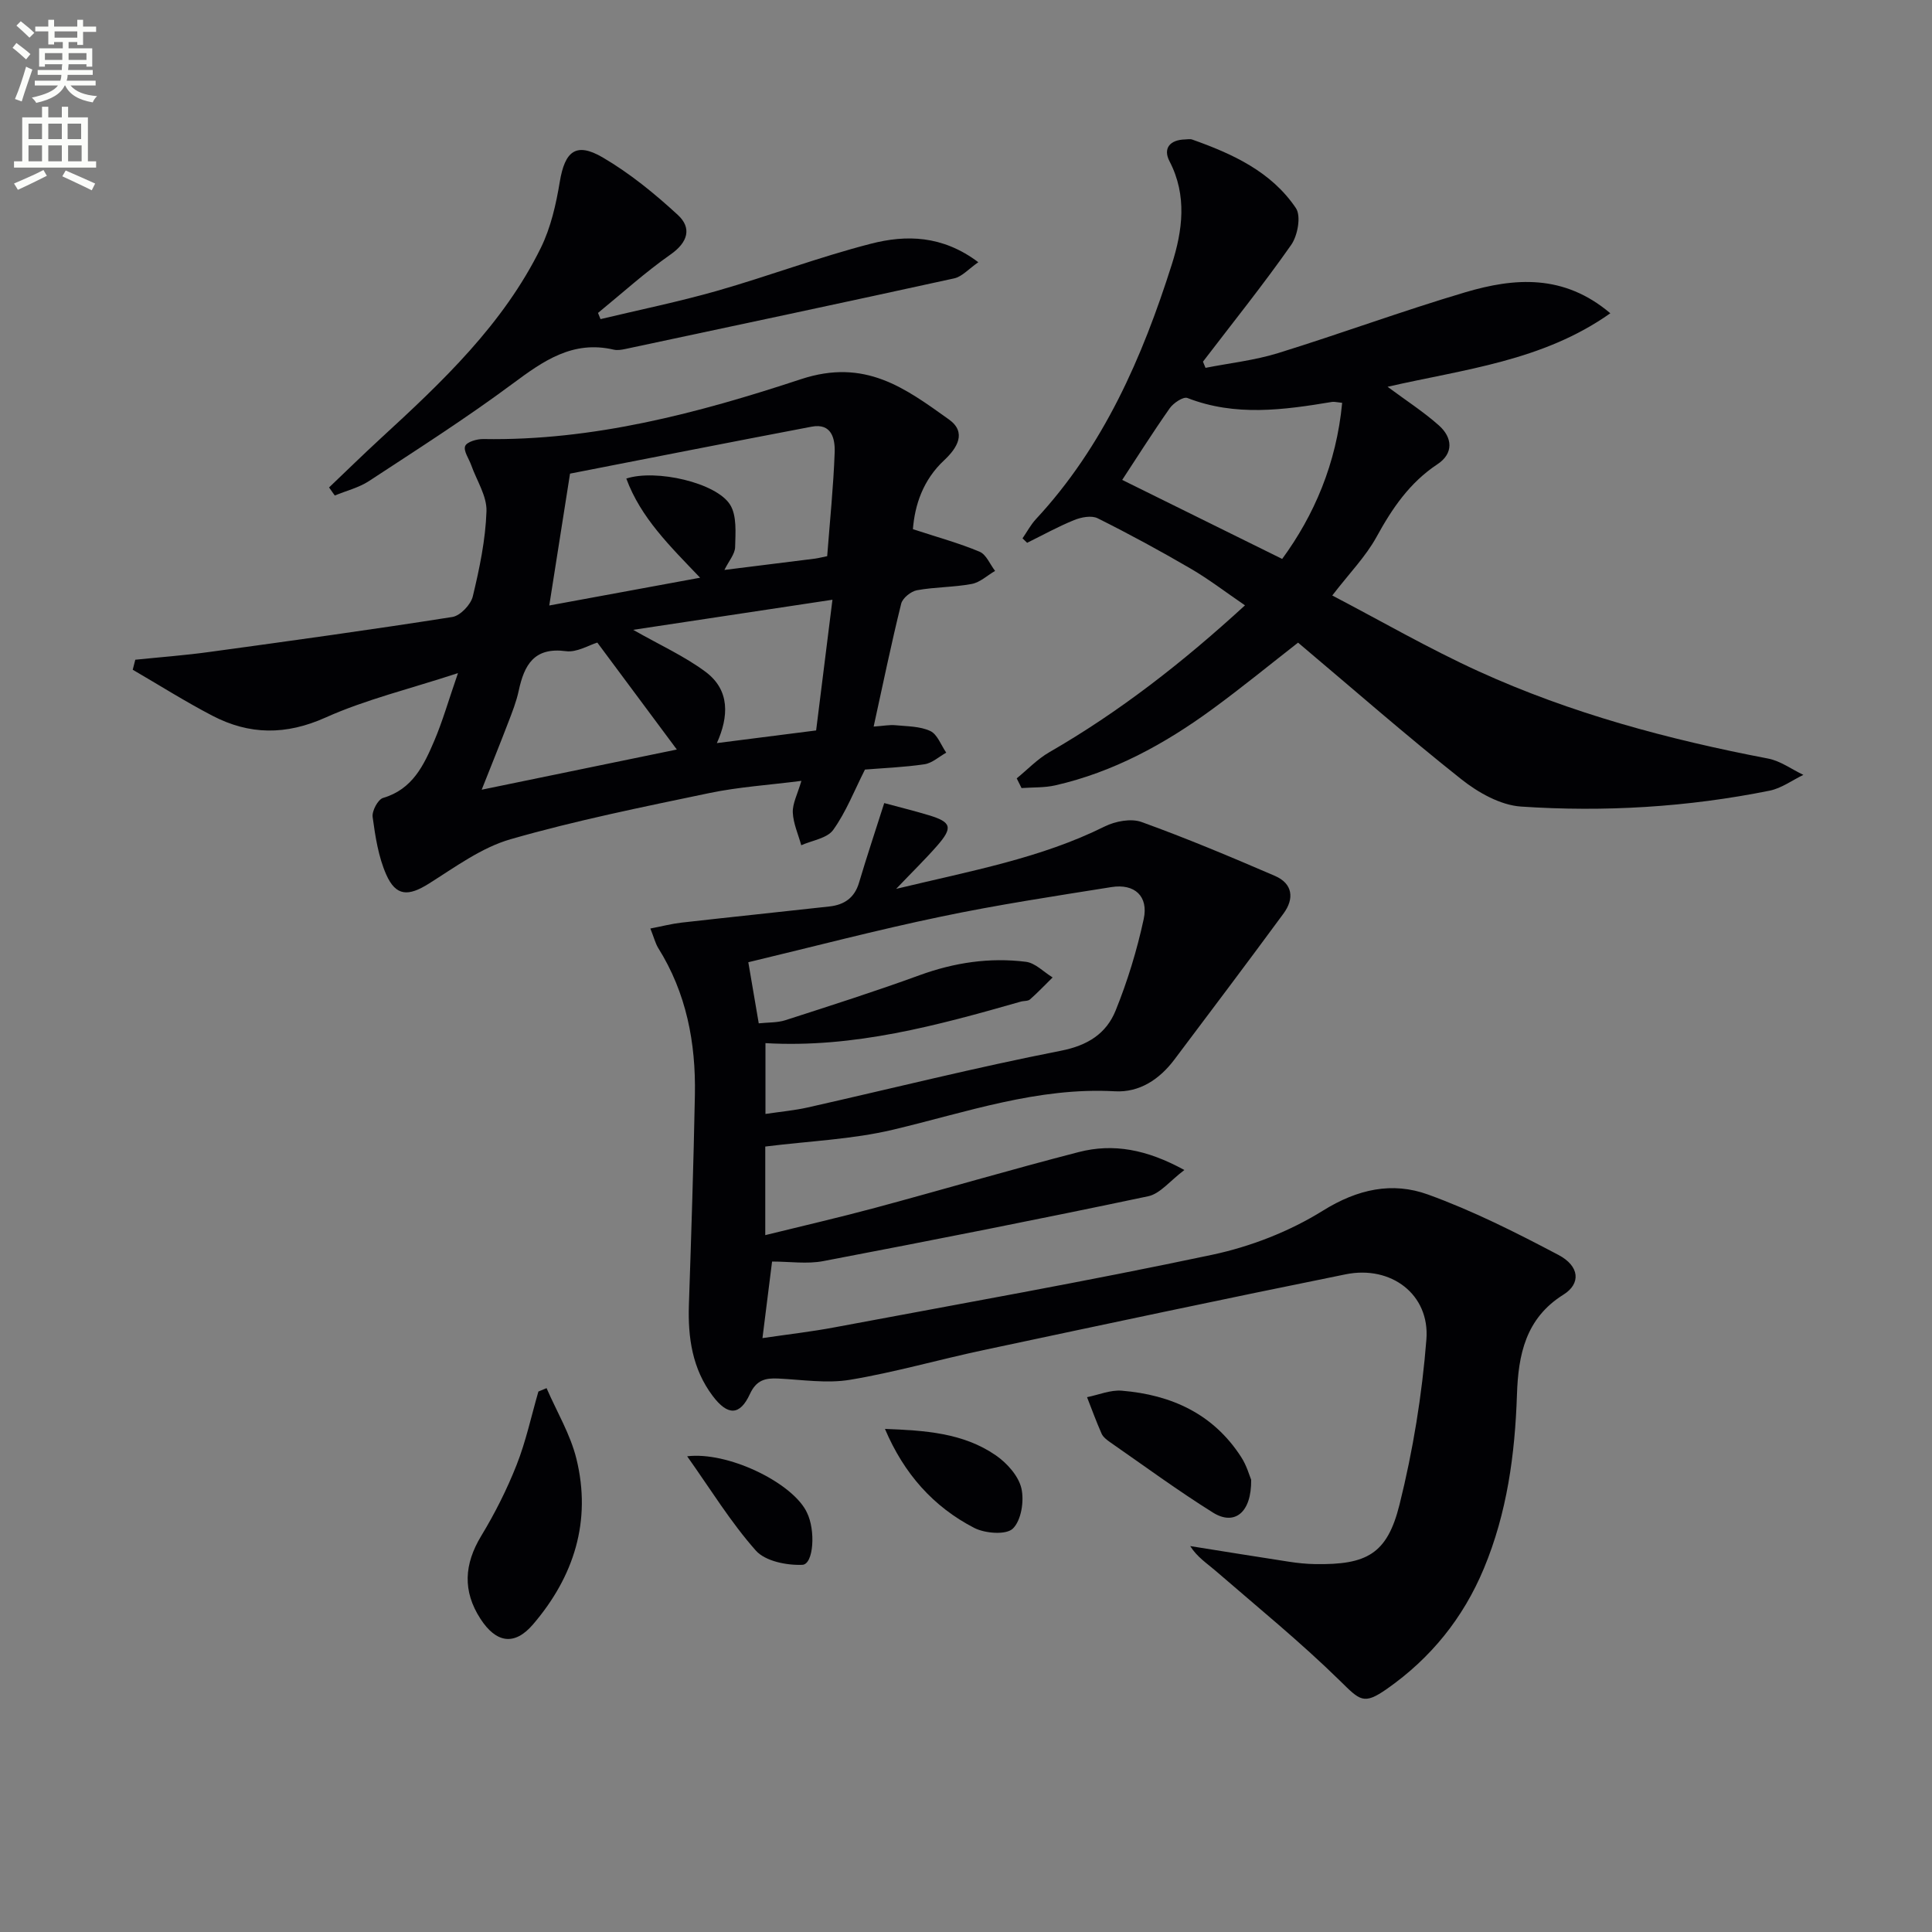
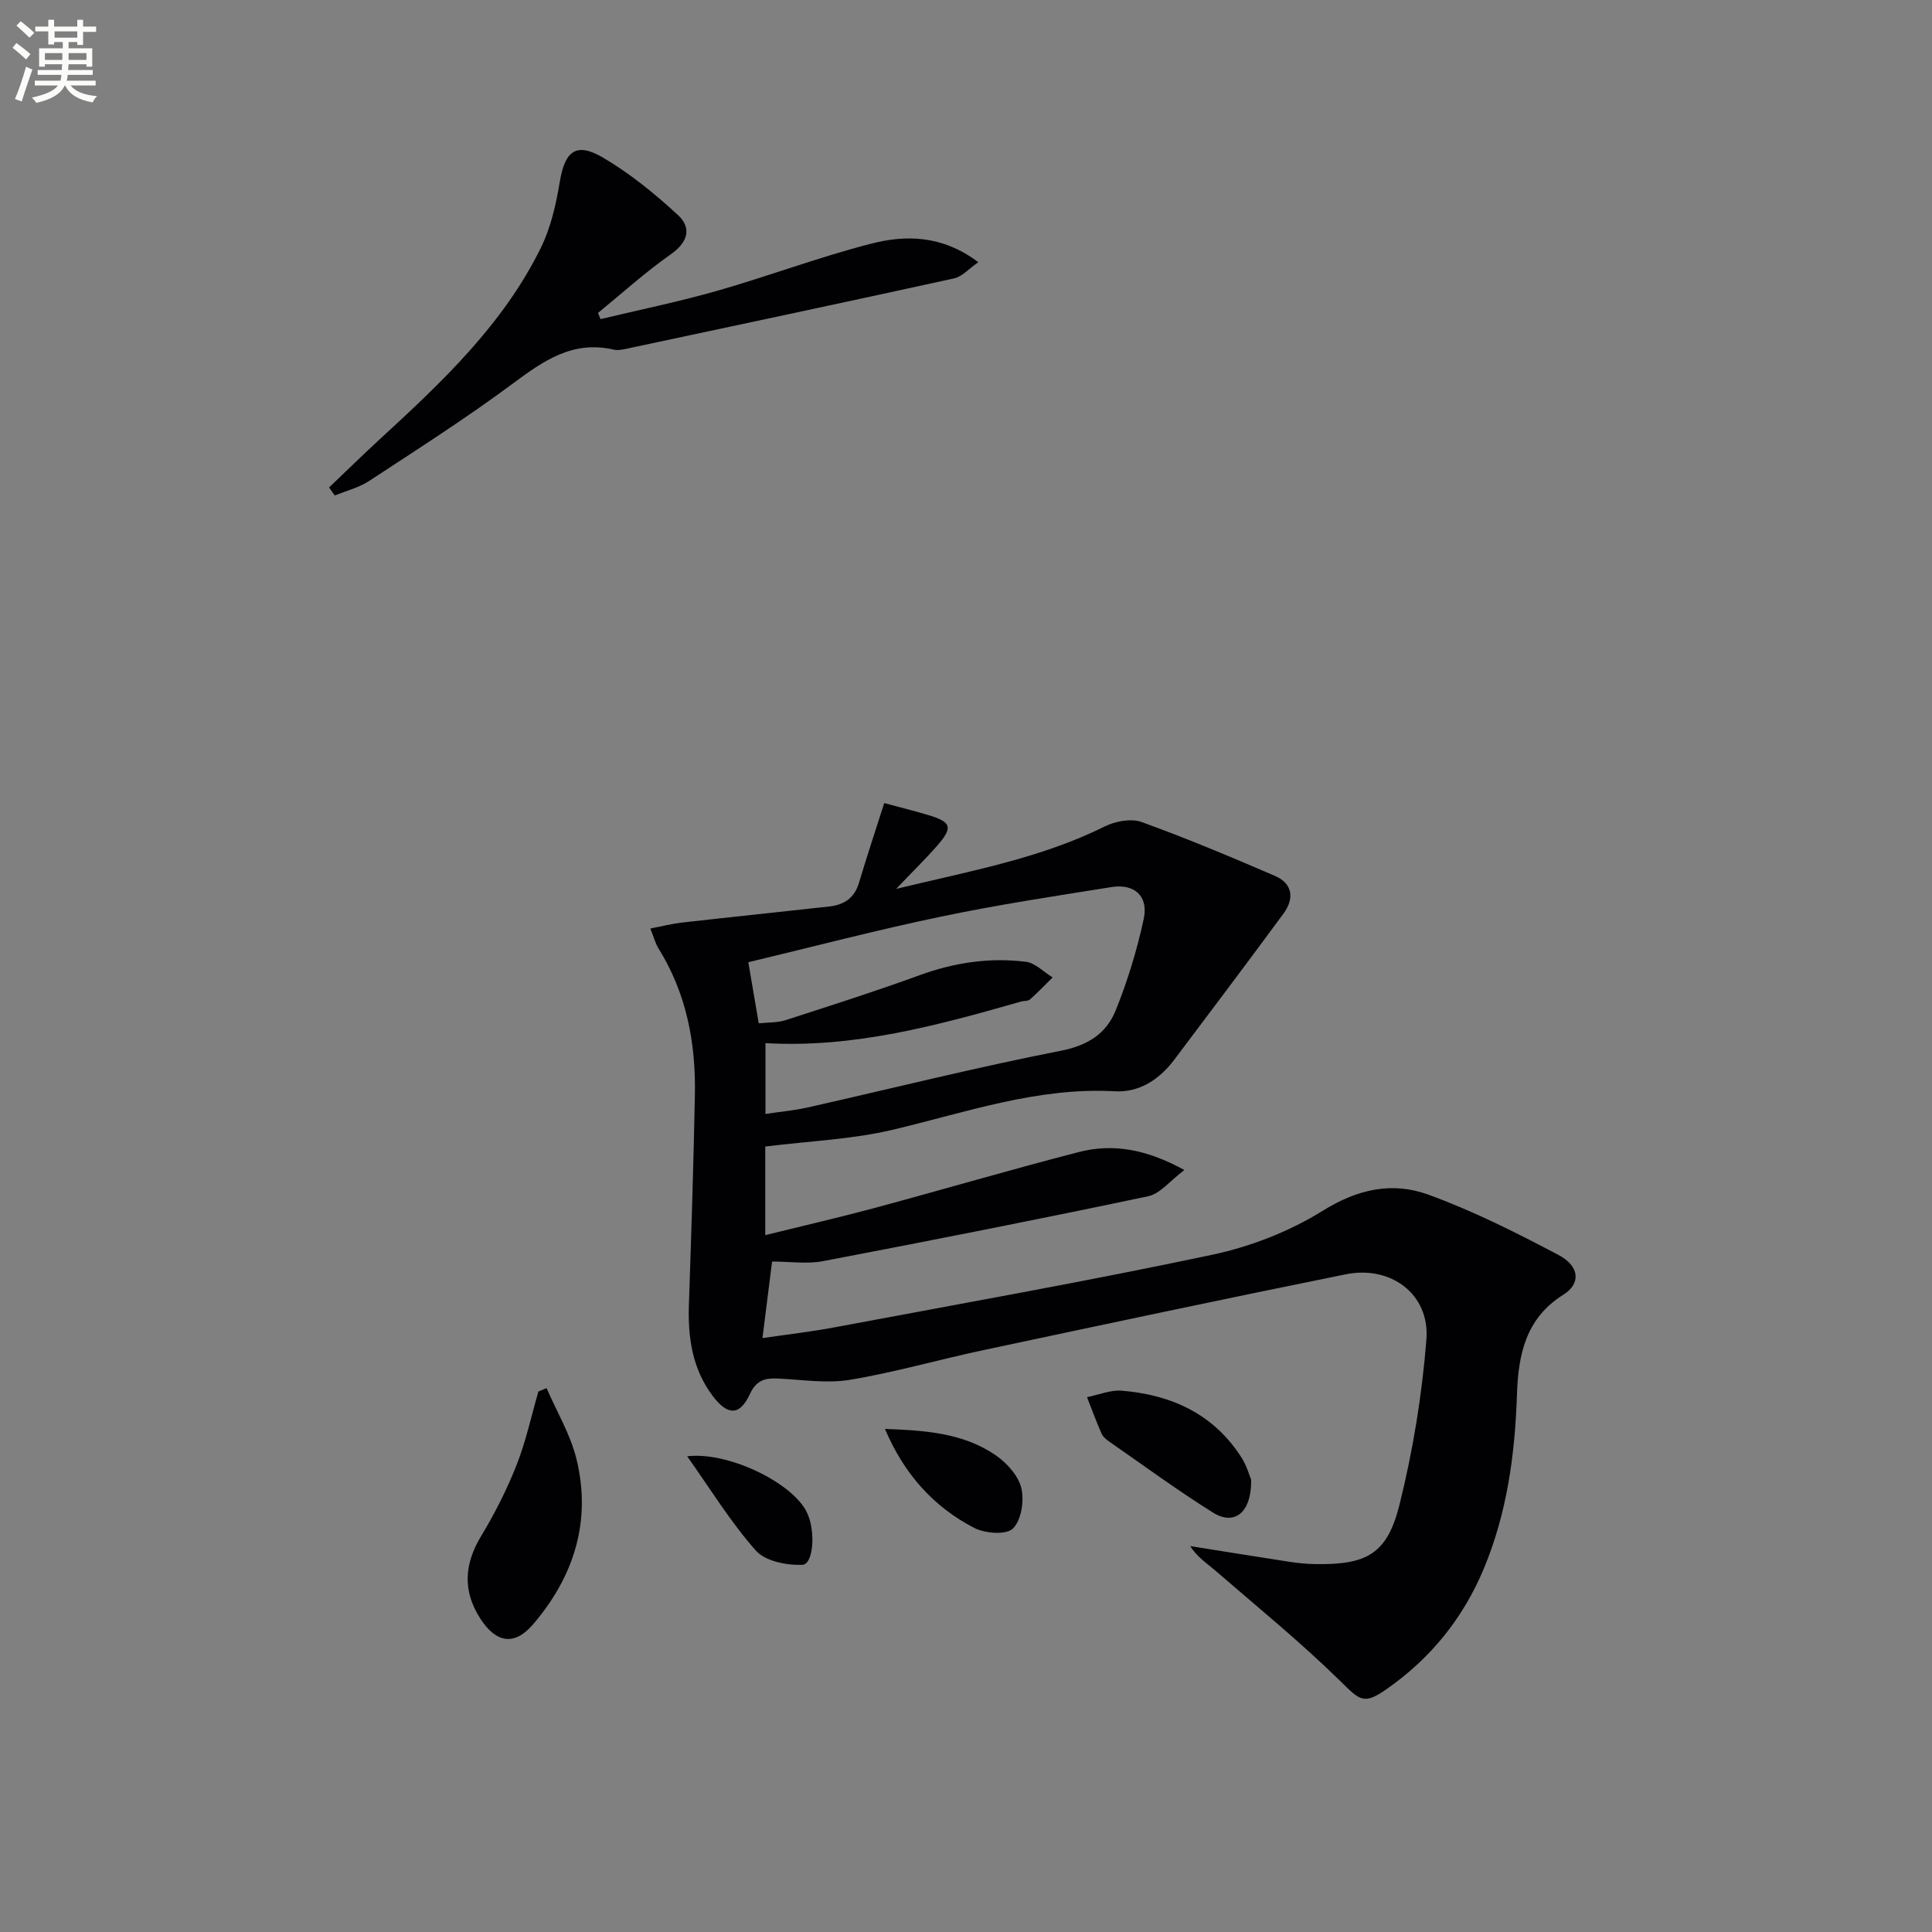
<svg xmlns="http://www.w3.org/2000/svg" enable-background="new 0 0 400 400" viewBox="0 0 400 400">
  <rect x="0" y="0" width="400" height="400" fill="#808080" stroke="none" />
  <path d="m2.6 9.9.8-1c.9.7 1.9 1.4 2.9 2.3l-.9 1.1c-1.1-1-2-1.8-2.8-2.4zm.5 10.6c.9-2.1 1.6-4.3 2.3-6.7.4.2.8.4 1.3.6-.7 2.1-1.5 4.3-2.2 6.6zm.3-15.2.9-.9c1 .8 2 1.6 2.8 2.4l-1 1c-.9-.9-1.8-1.7-2.7-2.5zm12.6-1.2h1.2v1.4h2.7v1.1h-2.7v2.7h-1.2v-.6h-1.8v1.3h4.9v3.8h-1.2v-.5h-3.7c0 .4-.1.9-.1 1.2h5.1v1h-5.2c0 .5-.1.9-.2 1.2h6v1h-5.2c1.1 1.3 2.9 2 5.5 2.2-.4.4-.7.8-.9 1.3-2.9-.5-4.8-1.6-5.7-3.5h-.1c-.8 1.7-2.7 2.9-5.9 3.6-.2-.4-.6-.8-.9-1.1 2.8-.6 4.6-1.4 5.4-2.5h-4.8v-1h5.3c.1-.3.2-.7.2-1.2h-4.9v-1h5c0-.4 0-.8.1-1.2h-3.6v.5h-1.2v-3.8h4.9v-1.3h-1.8v.5h-1.2v-2.7h-2.7v-1h2.7v-1.4h1.2v1.4h4.8zm-6.7 8.3h3.6c0-.4 0-.9 0-1.4h-3.6zm1.9-4.6h4.8v-1.3h-4.7v1.3zm6.7 3.2h-3.7v1.4h3.7z" fill="#fbfcfa" />
-   <path d="m8.7 22.1h1.3v2.2h2.8v-2.2h1.3v2.2h4.1v9.1h1.7v1.3h-17v-1.3h1.7v-9.1h4.1zm.3 13.1.7 1.2c-1.8.9-3.8 1.9-6 2.9-.2-.4-.5-.8-.8-1.3 2.3-1 4.4-1.9 6.1-2.8zm-3.1-6.4h2.8v-3.2h-2.8zm0 4.6h2.8v-3.3h-2.8zm4.1-4.6h2.8v-3.2h-2.8zm0 4.6h2.8v-3.3h-2.8zm3.6 1.9c2.1.9 4.1 1.8 6.1 2.7l-.7 1.4c-2.2-1.1-4.2-2-6.1-2.9zm3.2-9.7h-2.8v3.2h2.8zm-2.7 7.8h2.8v-3.3h-2.8z" fill="#fbfcfa" />
  <g fill="#010104">
    <path d="m134.65 192.24c2.44-.47 4.43-.99 6.44-1.22 10.22-1.16 20.45-2.21 30.67-3.35 3.02-.34 5.16-1.77 6.09-4.91 1.63-5.49 3.45-10.92 5.22-16.49 2.92.79 6.09 1.57 9.22 2.51 4.71 1.42 5.04 2.55 1.72 6.34-2.37 2.71-4.95 5.22-8.47 8.91 15.63-3.76 29.96-6.35 43.18-12.92 2.2-1.09 5.45-1.71 7.63-.92 9.33 3.37 18.49 7.22 27.6 11.15 3.7 1.59 4.06 4.7 1.8 7.78-7.46 10.15-15.05 20.21-22.62 30.27-3.07 4.08-7.23 6.84-12.31 6.55-15.98-.89-30.75 4.35-45.92 7.95-8.44 2.01-17.29 2.34-26.46 3.49v18.34c7.81-1.93 15.31-3.65 22.74-5.65 14.07-3.79 28.06-7.91 42.17-11.55 7.14-1.84 14.07-.56 21.86 3.72-2.96 2.22-5 4.9-7.48 5.43-22.38 4.72-44.82 9.14-67.29 13.43-3.35.64-6.93.09-10.59.09-.65 5.15-1.26 10.04-1.99 15.85 5.32-.78 10.16-1.33 14.93-2.23 26.08-4.89 52.21-9.52 78.16-15.02 7.98-1.69 16.05-4.84 22.95-9.14 7.2-4.48 14.36-6.01 21.74-3.34 9.31 3.37 18.25 7.88 27.02 12.51 4.42 2.33 4.67 5.96 1.02 8.23-7.84 4.9-9.34 12.48-9.61 20.68-.41 12.37-2.04 24.47-6.85 36.01-4.28 10.27-10.99 18.56-20.06 24.92-4.86 3.4-5.57 2.41-9.77-1.71-8.15-7.99-17.05-15.23-25.69-22.71-1.8-1.56-3.84-2.85-5.28-5.14 6.8 1.08 13.6 2.19 20.4 3.23 1.8.28 3.64.47 5.46.5 10.67.17 14.92-2.06 17.47-12.3 2.79-11.19 4.67-22.73 5.57-34.22.73-9.32-7.32-15.38-16.7-13.48-25.03 5.06-50.01 10.38-74.98 15.69-9.24 1.96-18.35 4.6-27.65 6.15-4.81.8-9.91-.02-14.88-.26-2.7-.13-4.52.33-5.85 3.21-2.08 4.51-4.6 4.51-7.7.4-4.22-5.6-5.16-12.08-4.93-18.9.49-14.47.96-28.94 1.24-43.41.21-10.82-1.76-21.16-7.64-30.51-.56-.97-.84-2.11-1.58-3.96zm20.28 6.98c.6 3.53 1.35 7.89 2.16 12.65 1.95-.21 3.82-.11 5.49-.64 9.3-3 18.62-5.97 27.8-9.32 7.19-2.62 14.51-3.72 22.02-2.78 1.95.24 3.7 2.12 5.53 3.24-1.55 1.53-3.05 3.11-4.68 4.55-.43.38-1.28.27-1.92.46-17.24 4.92-34.51 9.65-52.85 8.59v14.66c3.22-.48 6.02-.73 8.74-1.34 17.47-3.94 34.85-8.3 52.41-11.74 5.61-1.1 9.42-3.57 11.35-8.33 2.47-6.1 4.42-12.5 5.81-18.93 1.03-4.75-1.89-7.39-6.67-6.63-11.79 1.88-23.62 3.67-35.3 6.12-13.27 2.76-26.4 6.21-39.89 9.44z" />
-     <path d="m189.01 109.56c5.22 1.71 9.63 2.91 13.81 4.67 1.38.58 2.15 2.61 3.2 3.97-1.6.93-3.11 2.38-4.83 2.7-3.73.7-7.6.62-11.33 1.3-1.26.23-2.99 1.62-3.28 2.79-2.03 8.19-3.73 16.45-5.7 25.44 2.06-.14 3.31-.4 4.51-.28 2.44.24 5.09.2 7.22 1.2 1.47.69 2.22 2.93 3.3 4.48-1.5.83-2.92 2.17-4.5 2.4-4.25.63-8.56.79-12.33 1.1-2.23 4.41-3.92 8.8-6.58 12.5-1.25 1.74-4.35 2.16-6.61 3.17-.62-2.26-1.65-4.5-1.75-6.78-.07-1.87.97-3.78 1.78-6.55-6.67.86-12.94 1.25-19.03 2.52-13.79 2.88-27.64 5.67-41.17 9.56-6.03 1.73-11.48 5.77-16.92 9.19-4.22 2.65-6.81 2.69-8.83-1.86-1.63-3.68-2.27-7.88-2.82-11.93-.17-1.25 1.1-3.64 2.17-3.95 6.09-1.79 8.43-6.76 10.59-11.82 1.73-4.06 2.94-8.34 4.91-14.02-10.1 3.31-19.11 5.47-27.42 9.2-8.21 3.68-15.76 3.61-23.41-.37-5.63-2.93-11.02-6.34-16.51-9.53.18-.69.35-1.38.53-2.07 5.14-.53 10.31-.91 15.43-1.62 16.75-2.29 33.51-4.6 50.21-7.23 1.65-.26 3.83-2.56 4.24-4.27 1.39-5.78 2.63-11.7 2.83-17.61.11-3.15-2.03-6.37-3.16-9.56-.48-1.35-1.65-2.96-1.25-3.95.35-.87 2.45-1.48 3.77-1.45 22.77.39 44.56-5.4 65.74-12.39 13.3-4.39 21.57 1.86 30.64 8.33 3.77 2.69 1.68 5.95-.95 8.42-4.43 4.12-6.11 9.31-6.5 14.3zm-17.75 5.59c.56-7.3 1.29-14.38 1.55-21.48.1-2.82-.61-6.12-4.77-5.33-17.03 3.24-34.03 6.6-50.02 9.72-1.43 9.08-2.84 17.98-4.3 27.3 10.11-1.86 20.39-3.76 31.23-5.75-6.24-6.54-12.28-12.39-15.28-20.53 6.12-2.01 18.66.85 21.5 5.43 1.41 2.28 1.1 5.81 1.03 8.76-.04 1.45-1.3 2.87-2.22 4.73 6.58-.82 12.66-1.57 18.74-2.34.79-.11 1.57-.32 2.54-.51zm1.09 9.02c-14.79 2.23-27.8 4.2-41.26 6.23 5.63 3.2 10.66 5.47 14.98 8.69 5.12 3.81 4.8 9.31 2.35 14.76 6.9-.88 13.41-1.71 20.55-2.62 1.04-8.37 2.1-16.82 3.38-27.06zm-32.22 31.01c-5.51-7.42-10.95-14.72-16.46-22.14-1.79.54-4.26 2.08-6.49 1.78-6.62-.88-8.64 2.86-9.79 8.2-.48 2.25-1.35 4.44-2.18 6.6-1.66 4.34-3.41 8.65-5.48 13.88 14.46-2.98 27.87-5.74 40.4-8.32z" />
-     <path d="m333.4 64.86c-14.02 9.92-30.33 11.59-46.12 15.22 3.83 2.84 7.45 5.17 10.63 8 2.83 2.51 3.08 5.8-.3 8.03-5.77 3.82-9.38 9.15-12.63 15.08-2.21 4.02-5.55 7.43-9.15 12.1 10.15 5.3 20.01 11.01 30.33 15.71 19.11 8.71 39.3 14.11 59.9 18.05 2.56.49 4.88 2.22 7.31 3.38-2.31 1.11-4.52 2.76-6.95 3.26-17.01 3.43-34.26 4.46-51.52 3.3-4.25-.29-8.85-2.88-12.33-5.64-11.45-9.08-22.45-18.72-33.82-28.3-5.73 4.47-11.63 9.3-17.77 13.79-9.86 7.21-20.47 13.02-32.5 15.76-2.25.51-4.65.39-6.98.56-.33-.67-.66-1.34-1-2.01 2.23-1.82 4.27-3.98 6.73-5.4 14.49-8.35 27.56-18.53 40.53-30.42-4-2.73-7.48-5.41-11.24-7.6-6.31-3.68-12.73-7.17-19.27-10.43-1.27-.63-3.4-.22-4.87.38-3.33 1.35-6.49 3.11-9.72 4.7-.32-.31-.64-.61-.96-.92.92-1.33 1.69-2.8 2.77-3.97 14.04-15.11 22.04-33.5 28.15-52.77 2.19-6.91 3.22-14.21-.48-21.32-1.41-2.7.1-4.45 3.2-4.53.5-.01 1.05-.14 1.49.02 8.35 2.96 16.39 6.64 21.48 14.21 1.1 1.64.36 5.69-.99 7.61-5.79 8.26-12.13 16.15-18.26 24.17.18.43.36.85.53 1.28 5.01-.99 10.16-1.55 15.01-3.05 12.98-4.02 25.75-8.74 38.78-12.6 10.14-3 20.36-3.84 30.02 4.35zm-55.52 18.54c-1.12-.11-1.62-.26-2.08-.19-10.03 1.67-20.03 3.06-29.96-.81-.84-.33-2.89 1.03-3.65 2.11-3.67 5.23-7.08 10.64-9.85 14.85 10.65 5.26 21.67 10.7 33.12 16.36 6.58-8.98 11.24-19.72 12.42-32.32z" />
    <path d="m68.13 100.92c3.55-3.38 7.06-6.82 10.67-10.14 12.77-11.73 25.38-23.63 33.17-39.46 2.07-4.21 3.16-9.03 3.93-13.7 1.05-6.29 3.34-8.25 8.84-5.05 5.62 3.28 10.8 7.51 15.61 11.94 2.9 2.68 2.11 5.64-1.52 8.18-5.25 3.68-10.04 8.03-15.02 12.1.17.43.34.85.52 1.28 8.06-1.93 16.19-3.59 24.15-5.86 10.67-3.05 21.09-6.99 31.83-9.75 7.26-1.87 14.79-1.78 22.24 3.83-2 1.38-3.36 2.98-4.98 3.34-22.65 4.97-45.35 9.78-68.03 14.61-.8.17-1.7.33-2.48.15-8.49-1.98-14.59 2.34-20.98 7.09-9.59 7.12-19.69 13.56-29.69 20.12-2.11 1.38-4.71 2.01-7.08 2.99-.4-.56-.79-1.11-1.18-1.67z" />
    <path d="m113.16 287.4c2.11 4.87 4.93 9.55 6.18 14.63 3.17 12.88-.51 24.4-8.99 34.29-3.86 4.51-7.66 3.82-10.89-1.18-3.7-5.73-3.38-11.28.18-17.16 2.83-4.67 5.32-9.62 7.32-14.69 1.93-4.89 3.04-10.11 4.51-15.19.57-.23 1.13-.47 1.69-.7z" />
    <path d="m259.04 306.37c.09 6.84-3.47 9.56-7.9 6.8-7.29-4.56-14.24-9.67-21.31-14.58-.67-.47-1.43-1.05-1.75-1.75-1.1-2.48-2.03-5.04-3.02-7.57 2.4-.48 4.85-1.54 7.2-1.34 10.23.84 18.94 4.78 24.7 13.72 1.14 1.74 1.72 3.85 2.08 4.72z" />
    <path d="m183.22 295.84c8.25.32 16.17.8 22.95 5.47 2.3 1.59 4.68 4.23 5.29 6.8.62 2.63-.01 6.67-1.76 8.37-1.39 1.35-5.77 1.01-8.01-.15-8.45-4.37-14.53-11.2-18.47-20.49z" />
    <path d="m142.27 301.51c8.33-1.01 21.24 5.22 24.56 11.18.08.14.15.3.22.44 1.85 3.66 1.41 10.76-.94 10.85-3.24.13-7.67-.75-9.62-2.95-5.2-5.86-9.35-12.66-14.22-19.52z" />
  </g>
</svg>